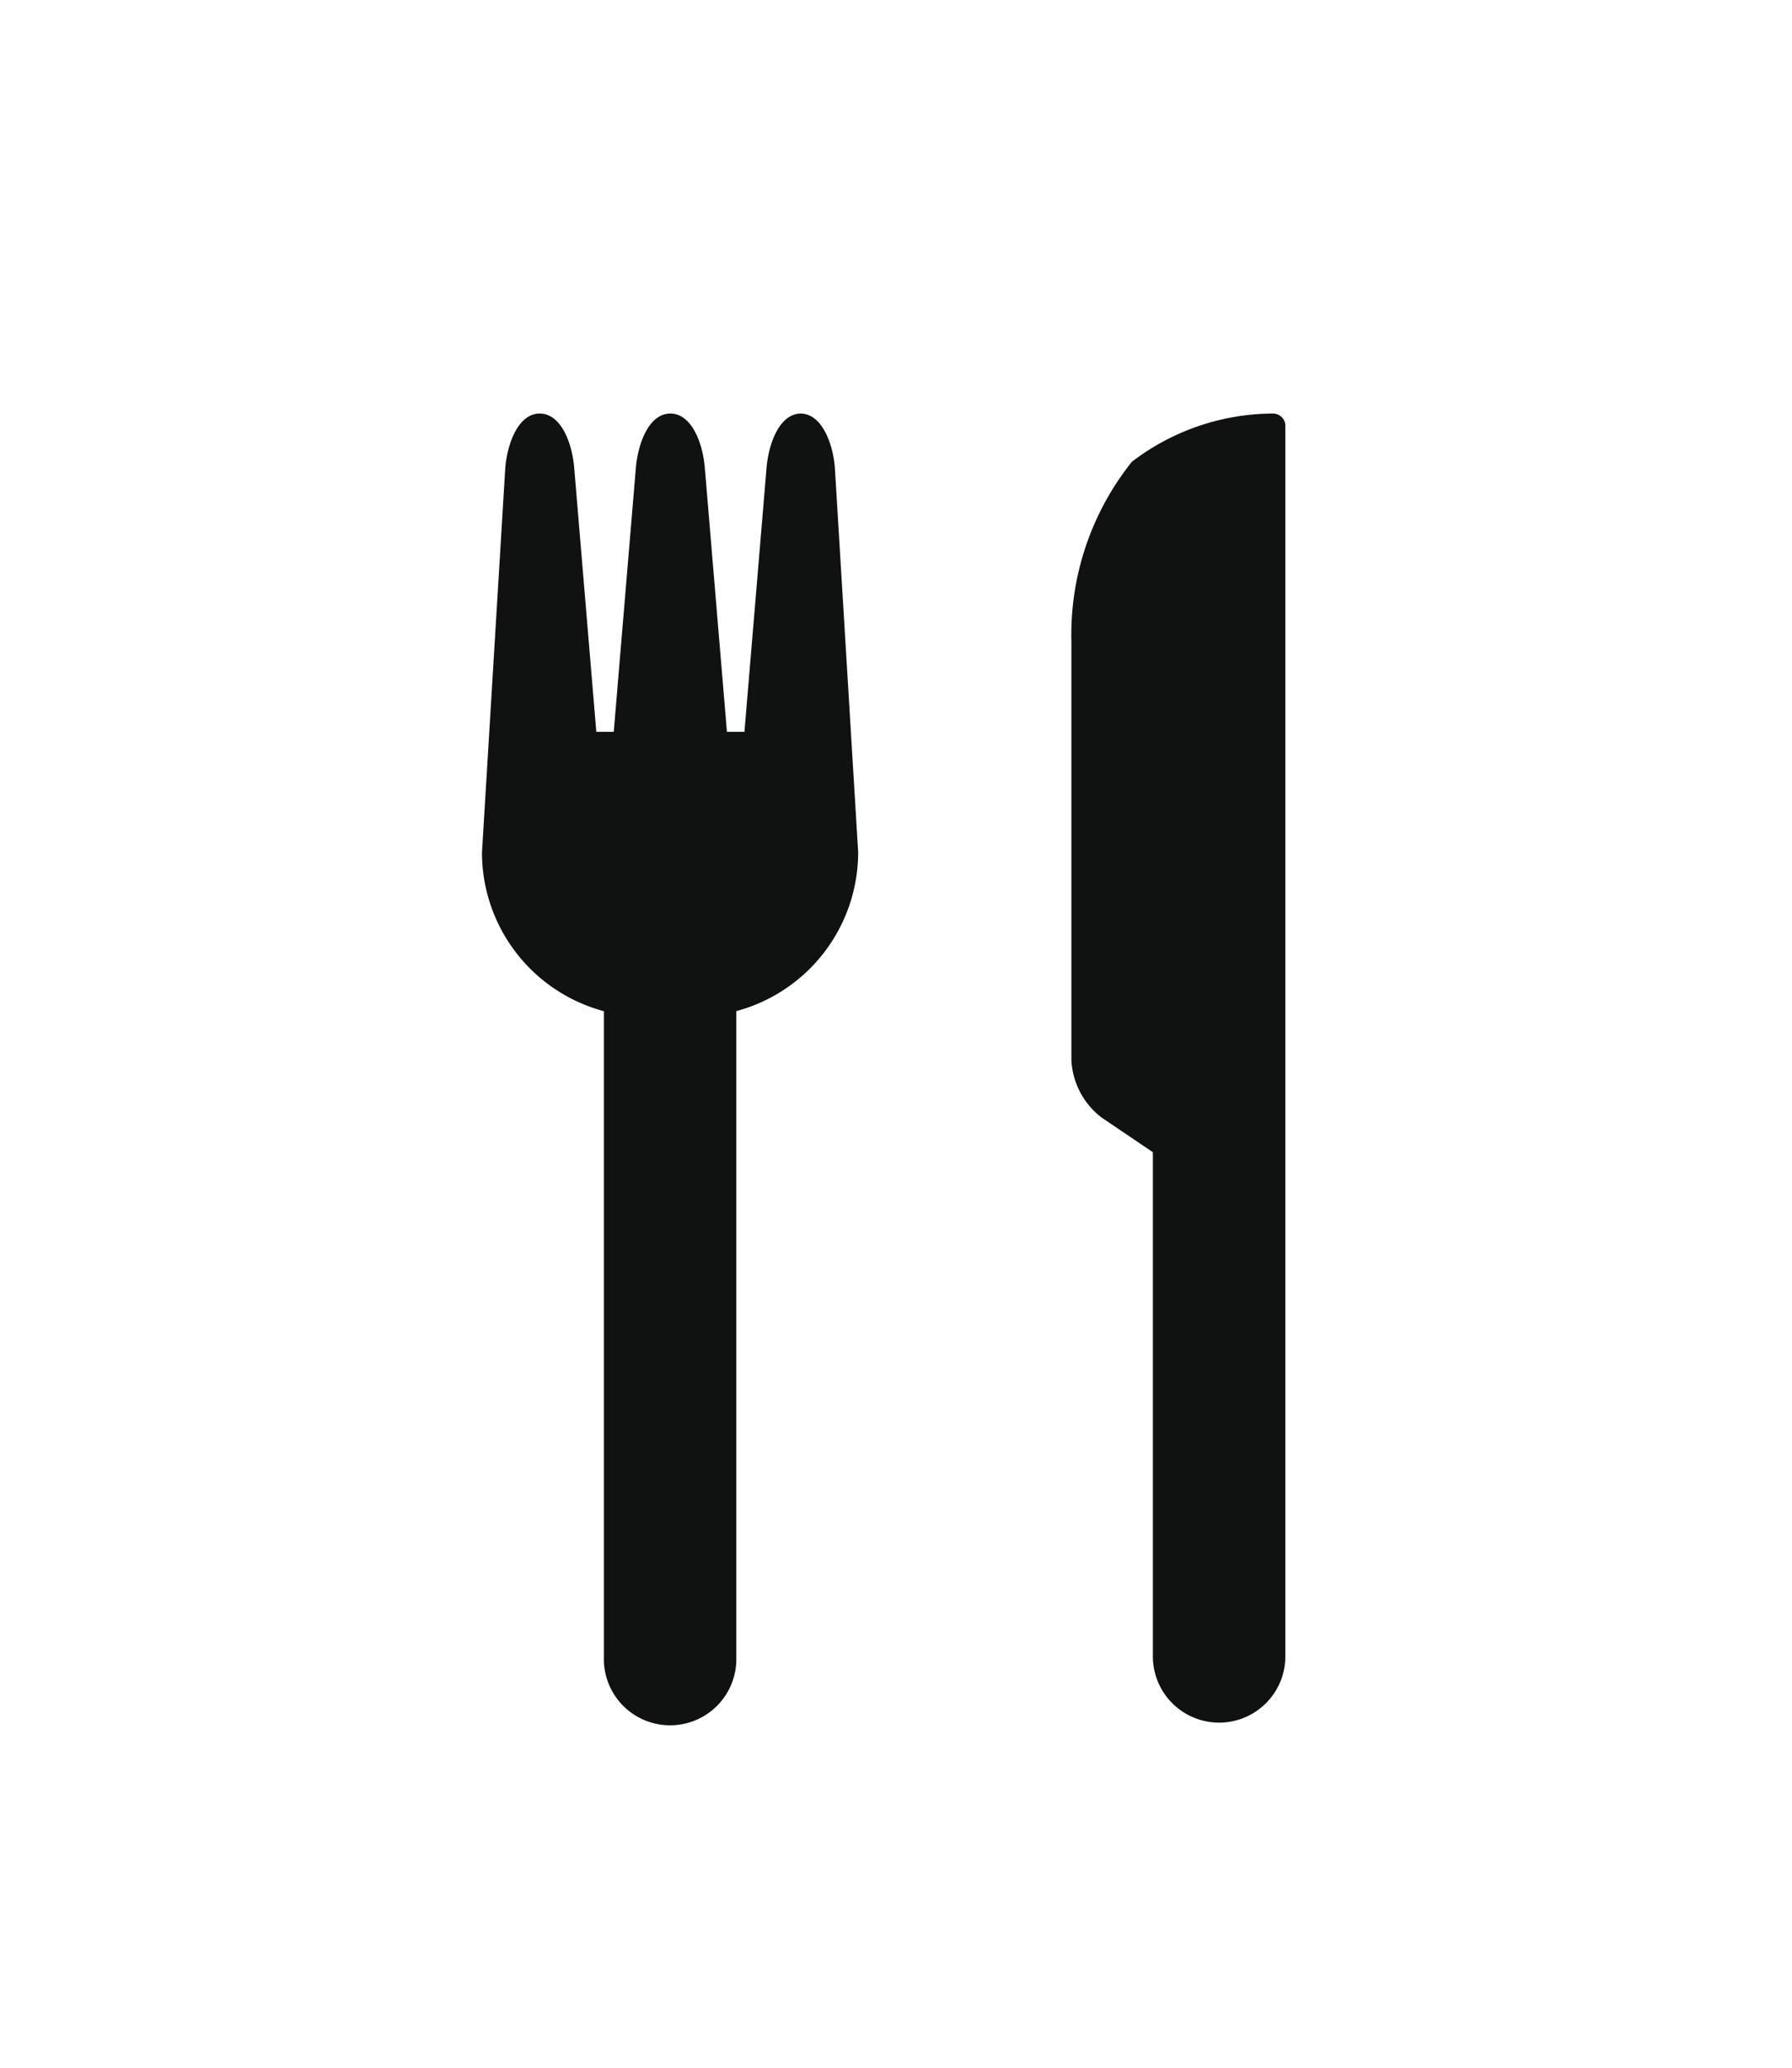
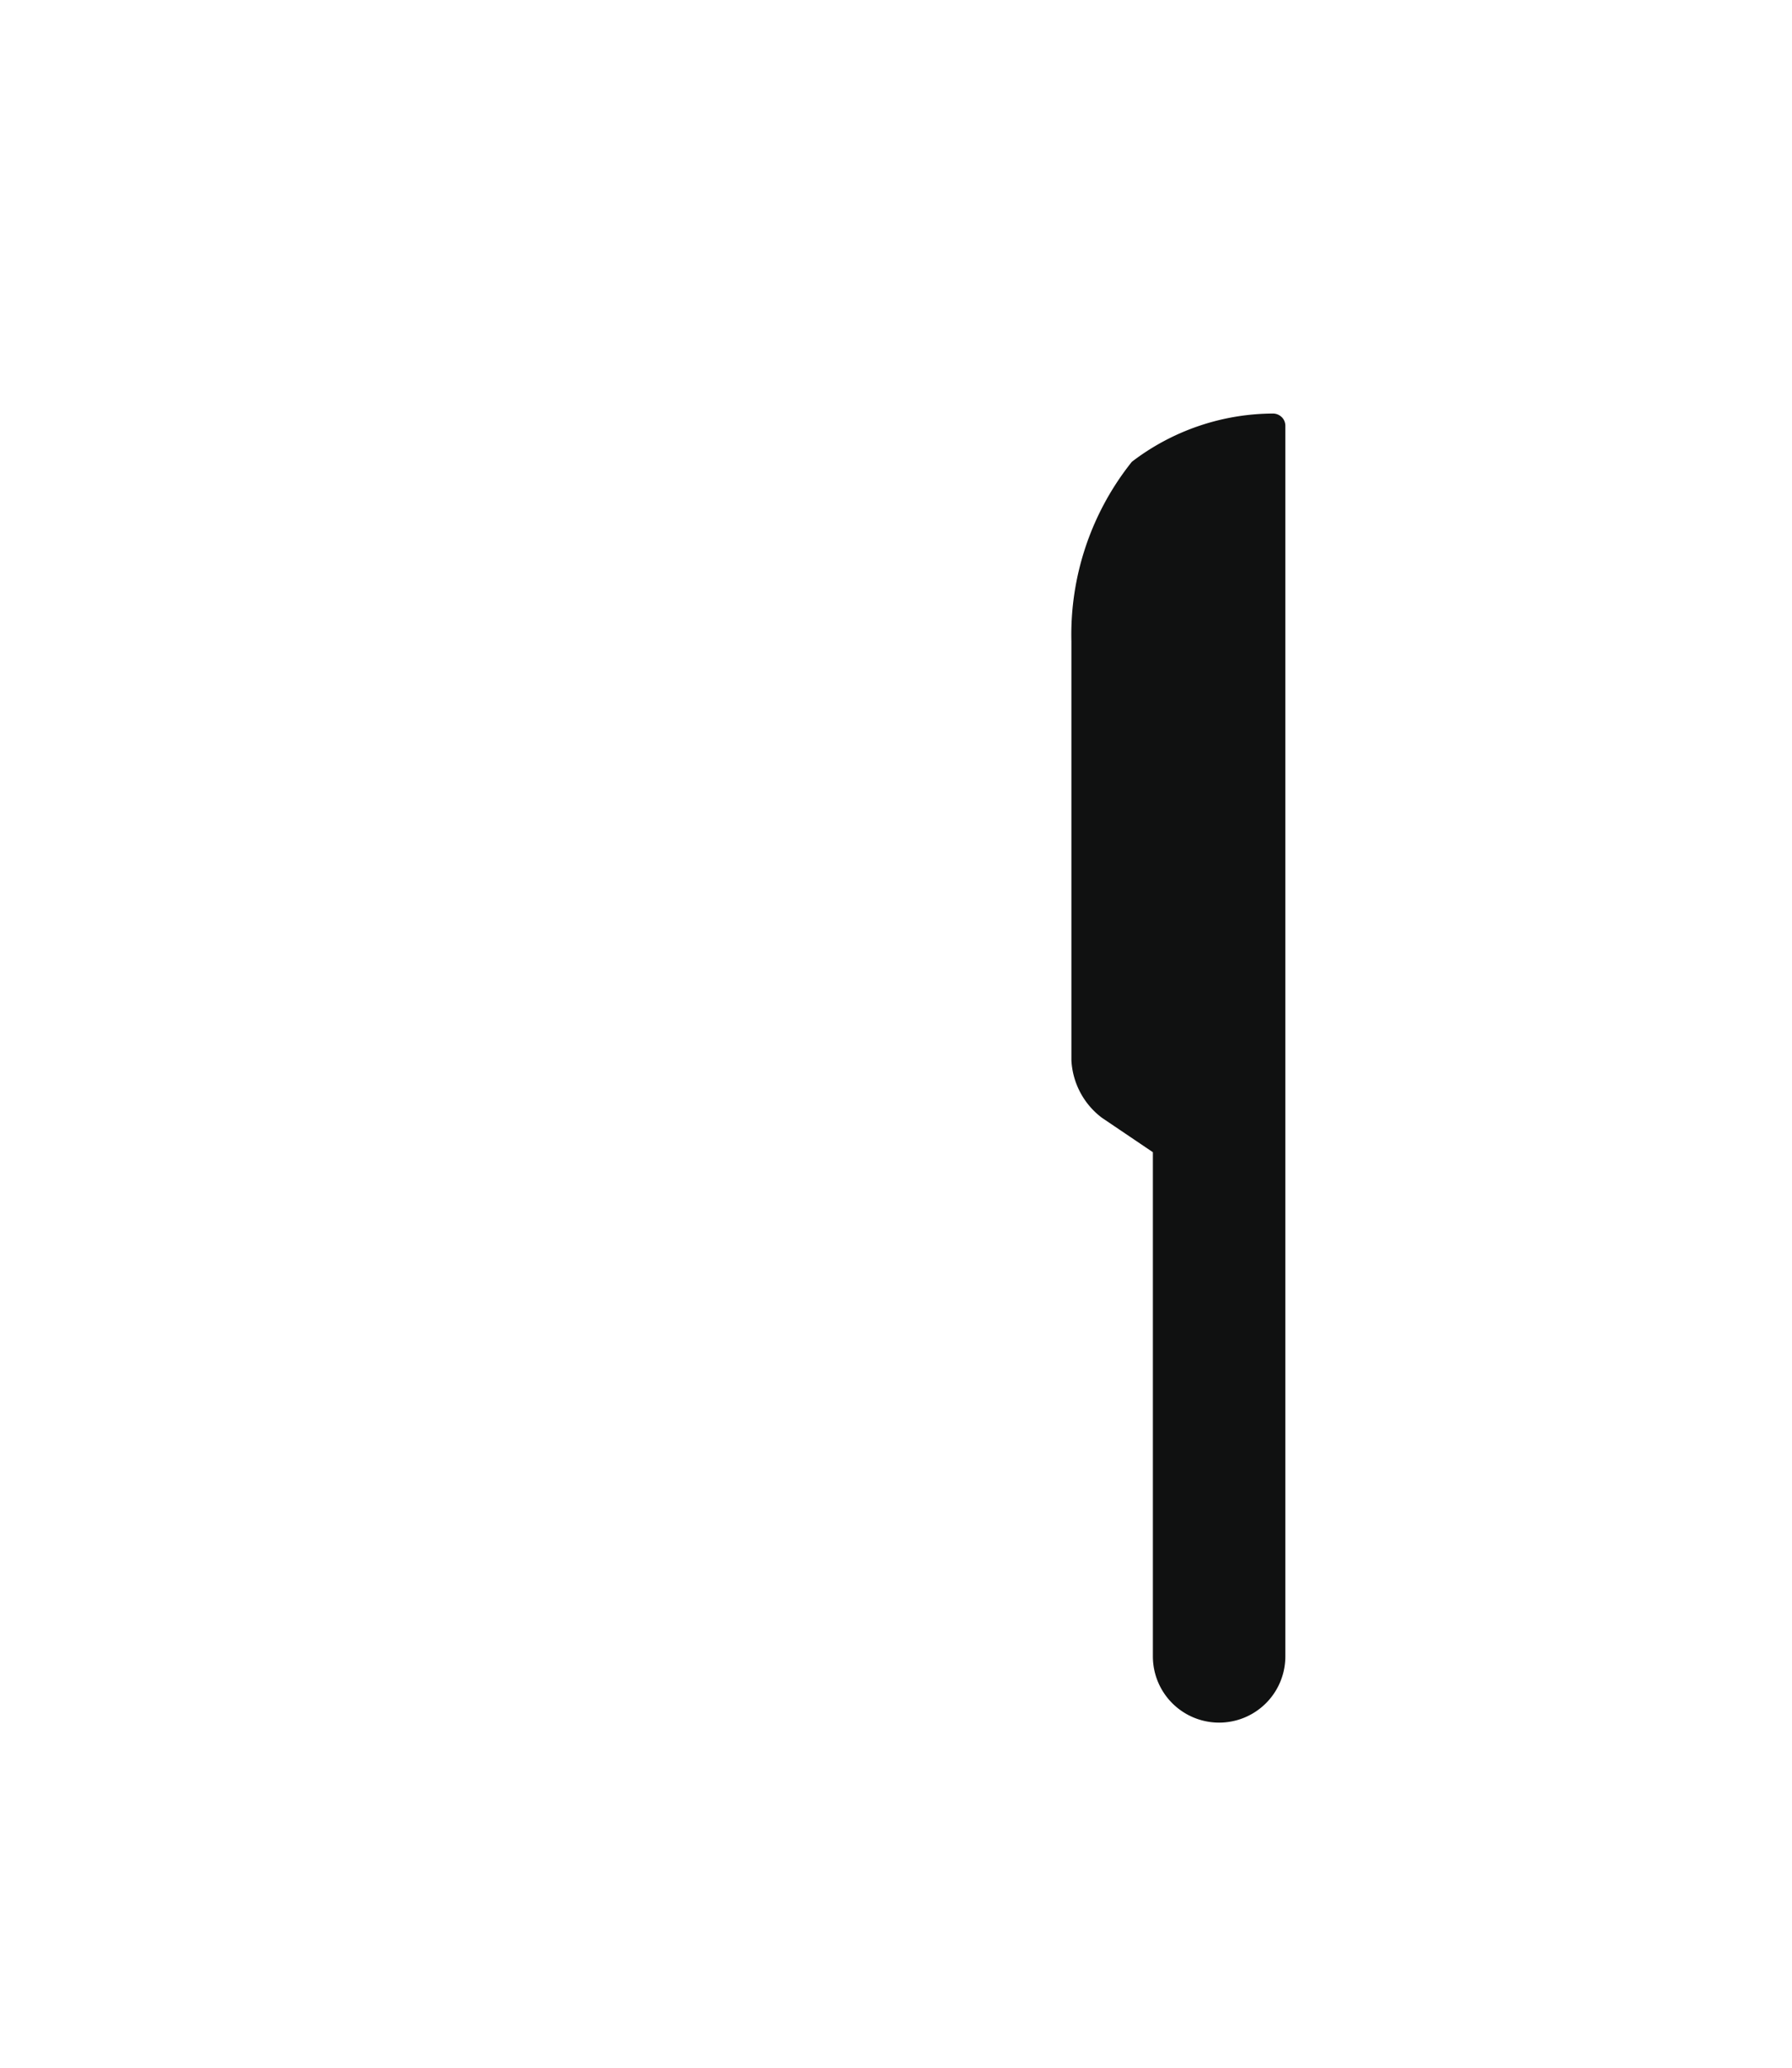
<svg xmlns="http://www.w3.org/2000/svg" width="26" height="30" viewBox="0 0 26 30">
  <g id="グループ_2966" data-name="グループ 2966" transform="translate(-458 -578)">
    <g id="グループ_2843" data-name="グループ 2843" transform="translate(12891.436 -1122.74)">
      <path id="パス_17244" data-name="パス 17244" d="M666.542,99.792a.179.179,0,0,0-.126-.052h0a3.387,3.387,0,0,0-2.048.7,4.018,4.018,0,0,0-.877,2.607v6.075a1.114,1.114,0,0,0,.442.835l.74.5v7.315a.961.961,0,1,0,1.922,0V99.918a.177.177,0,0,0-.052-.126" transform="translate(-13081.382 1607)" fill="#101111" />
-       <path id="パス_17245" data-name="パス 17245" d="M616.186,99.74c-.3,0-.467.407-.5.785l-.321,3.833h-.254l-.321-3.833c-.032-.378-.2-.785-.5-.785s-.466.407-.5.785l-.321,3.833h-.253l-.321-3.833c-.032-.378-.2-.785-.5-.785s-.467.407-.5.789l-.338,5.582a2.384,2.384,0,0,0,1.769,2.3v9.369a.961.961,0,1,0,1.921,0V108.41a2.387,2.387,0,0,0,1.768-2.31l-.338-5.575c-.032-.378-.2-.785-.5-.785" transform="translate(-13038 1607)" fill="#101111" />
    </g>
-     <rect id="長方形_3612" data-name="長方形 3612" width="26" height="30" transform="translate(458 578)" fill="none" />
  </g>
</svg>